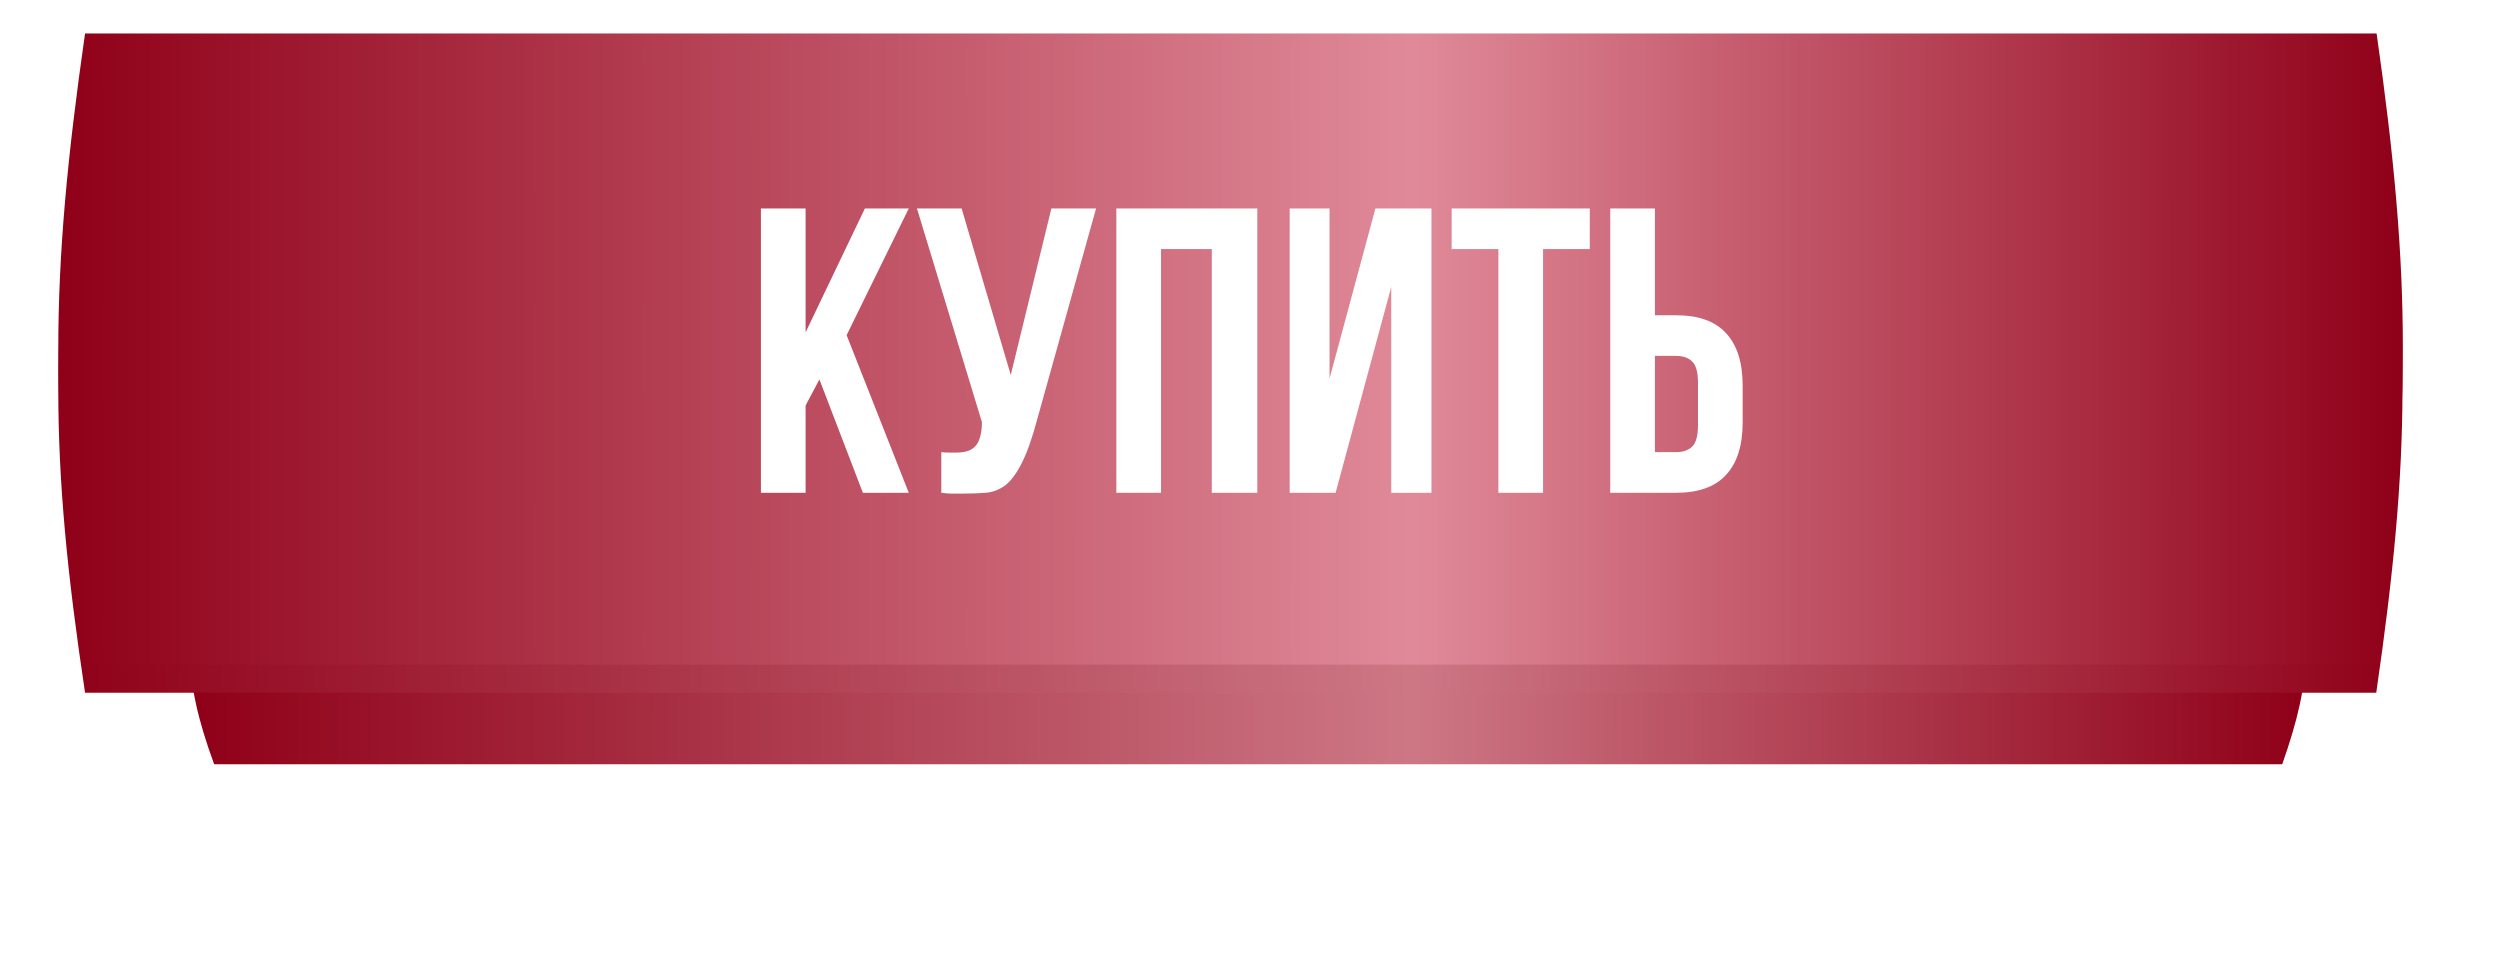
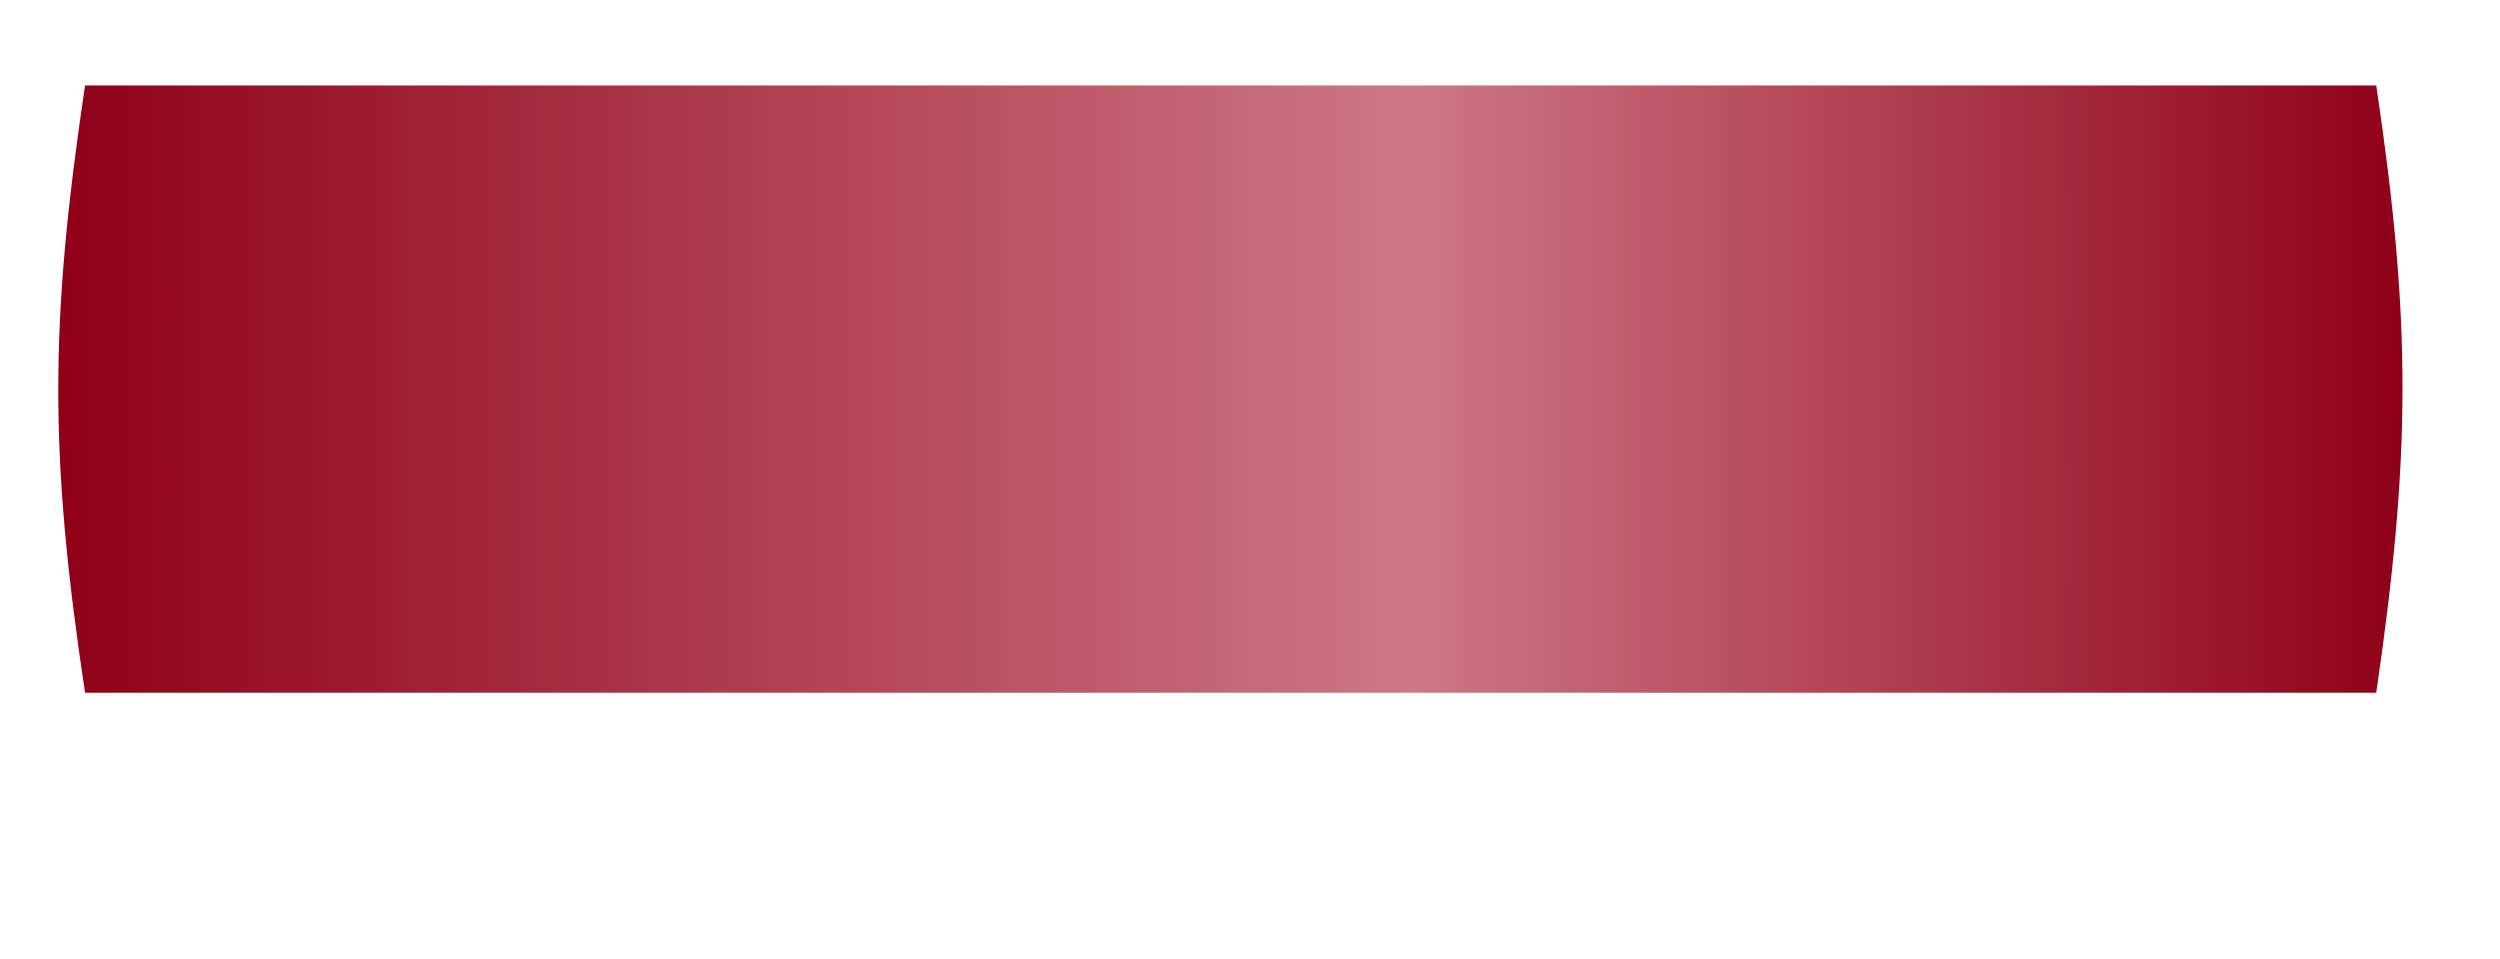
<svg xmlns="http://www.w3.org/2000/svg" width="386" height="148" viewBox="0 0 386 148" fill="none">
  <g filter="url(#filter0_f_2638_227)">
-     <path d="M33.064 83.066H352.375C357.309 96.743 357.199 104.329 352.375 118.001H33.064C28.068 104.325 28.113 96.743 33.064 83.066Z" fill="url(#paint0_linear_2638_227)" />
+     <path d="M33.064 83.066H352.375H33.064C28.068 104.325 28.113 96.743 33.064 83.066Z" fill="url(#paint0_linear_2638_227)" />
  </g>
  <path d="M13.133 13.191H366.892C372.358 49.903 372.236 70.264 366.892 106.963H13.133C7.597 70.253 7.648 49.902 13.133 13.191Z" fill="url(#paint1_linear_2638_227)" />
  <g filter="url(#filter1_d_2638_227)">
-     <path d="M13.133 4H366.946C372.412 42.151 372.29 63.311 366.946 101.449H13.133C7.597 63.299 7.648 42.15 13.133 4Z" fill="url(#paint2_linear_2638_227)" />
-   </g>
-   <path d="M126.517 58.587L124.385 62.601L124.385 76.086L117.485 76.086L117.485 32.182L124.385 32.182L124.385 51.312L133.542 32.182L140.315 32.182L130.719 51.751L140.315 76.086L133.228 76.086L126.517 58.587ZM145.337 69.814C145.713 69.856 146.11 69.877 146.528 69.877C146.946 69.877 147.344 69.877 147.72 69.877C148.264 69.877 148.765 69.814 149.225 69.689C149.727 69.563 150.145 69.333 150.48 68.999C150.856 68.664 151.128 68.183 151.295 67.556C151.504 66.929 151.609 66.135 151.609 65.173L141.574 32.182L148.473 32.182L156.062 57.897L162.334 32.182L169.233 32.182L160.201 64.546C159.407 67.556 158.591 69.877 157.755 71.507C156.961 73.096 156.103 74.246 155.184 74.957C154.264 75.626 153.26 76.002 152.173 76.086C151.128 76.17 149.957 76.211 148.661 76.211C148.034 76.211 147.469 76.211 146.967 76.211C146.466 76.211 145.922 76.17 145.337 76.086L145.337 69.814ZM179.264 76.086L172.365 76.086L172.365 32.182L194.128 32.182L194.128 76.086L187.104 76.086L187.104 38.454L179.264 38.454L179.264 76.086ZM206.218 76.086L199.131 76.086L199.131 32.182L205.277 32.182L205.277 58.462L212.364 32.182L221.02 32.182L221.02 76.086L214.81 76.086L214.81 44.287L206.218 76.086ZM224.137 32.182L245.462 32.182L245.462 38.454L238.249 38.454L238.249 76.086L231.35 76.086L231.35 38.454L224.137 38.454L224.137 32.182ZM258.78 69.814C259.868 69.814 260.704 69.521 261.289 68.936C261.875 68.351 262.167 67.263 262.167 65.675L262.167 59.089C262.167 57.5 261.875 56.413 261.289 55.828C260.704 55.242 259.868 54.95 258.78 54.95L255.519 54.95L255.519 69.814L258.78 69.814ZM248.62 76.086L248.62 32.182L255.519 32.182L255.519 48.678L258.78 48.678C262.251 48.678 264.822 49.597 266.495 51.437C268.209 53.277 269.066 55.974 269.066 59.528L269.066 65.236C269.066 68.79 268.209 71.487 266.495 73.326C264.822 75.166 262.251 76.086 258.78 76.086L248.62 76.086Z" fill="white" />
+     </g>
  <defs>
    <filter id="filter0_f_2638_227" x="0.253" y="53.986" width="384.861" height="93.095" filterUnits="userSpaceOnUse" color-interpolation-filters="sRGB">
      <feFlood flood-opacity="0" result="BackgroundImageFix" />
      <feBlend mode="normal" in="SourceGraphic" in2="BackgroundImageFix" result="shape" />
      <feGaussianBlur stdDeviation="14.54" result="effect1_foregroundBlur_2638_227" />
    </filter>
    <filter id="filter1_d_2638_227" x="4.347" y="0.51" width="371.306" height="106.755" filterUnits="userSpaceOnUse" color-interpolation-filters="sRGB">
      <feFlood flood-opacity="0" result="BackgroundImageFix" />
      <feColorMatrix in="SourceAlpha" type="matrix" values="0 0 0 0 0 0 0 0 0 0 0 0 0 0 0 0 0 0 127 0" result="hardAlpha" />
      <feOffset dy="1.163" />
      <feGaussianBlur stdDeviation="2.326" />
      <feComposite in2="hardAlpha" operator="out" />
      <feColorMatrix type="matrix" values="0 0 0 0 1 0 0 0 0 1 0 0 0 0 1 0 0 0 0.6 0" />
      <feBlend mode="normal" in2="BackgroundImageFix" result="effect1_dropShadow_2638_227" />
      <feBlend mode="normal" in="SourceGraphic" in2="effect1_dropShadow_2638_227" result="shape" />
    </filter>
    <linearGradient id="paint0_linear_2638_227" x1="355.985" y1="100.863" x2="29.334" y2="100.863" gradientUnits="userSpaceOnUse">
      <stop stop-color="#8F0018" />
      <stop offset="0.422" stop-color="#CD7785" />
      <stop offset="1" stop-color="#8F0018" />
    </linearGradient>
    <linearGradient id="paint1_linear_2638_227" x1="370.892" y1="60.962" x2="9" y2="60.962" gradientUnits="userSpaceOnUse">
      <stop stop-color="#8F0018" />
      <stop offset="0.422" stop-color="#CD7785" />
      <stop offset="1" stop-color="#8F0018" />
    </linearGradient>
    <linearGradient id="paint2_linear_2638_227" x1="370.946" y1="53.644" x2="9" y2="53.644" gradientUnits="userSpaceOnUse">
      <stop stop-color="#8F0018" />
      <stop offset="0.422" stop-color="#E08A99" />
      <stop offset="1" stop-color="#8F0018" />
    </linearGradient>
  </defs>
</svg>